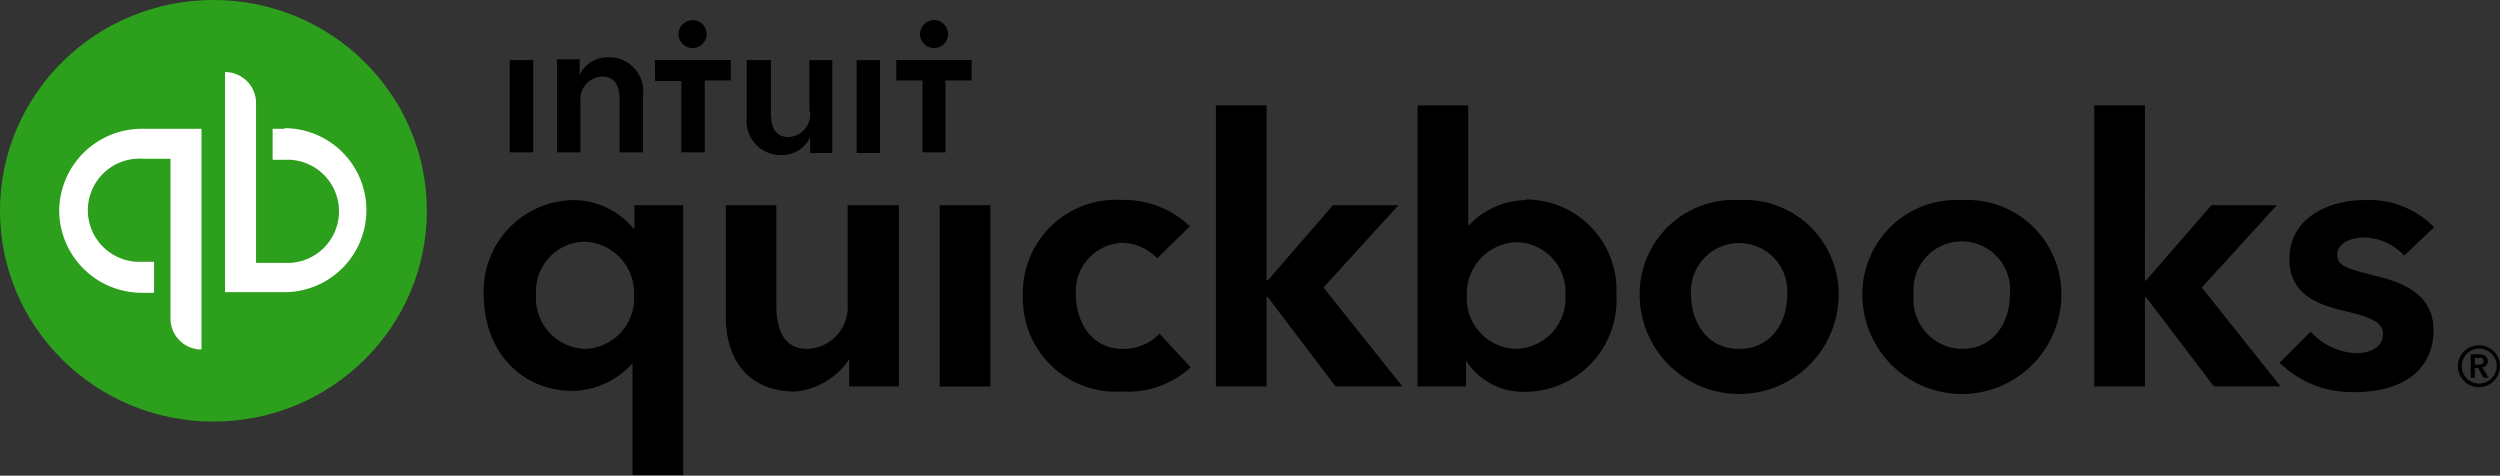
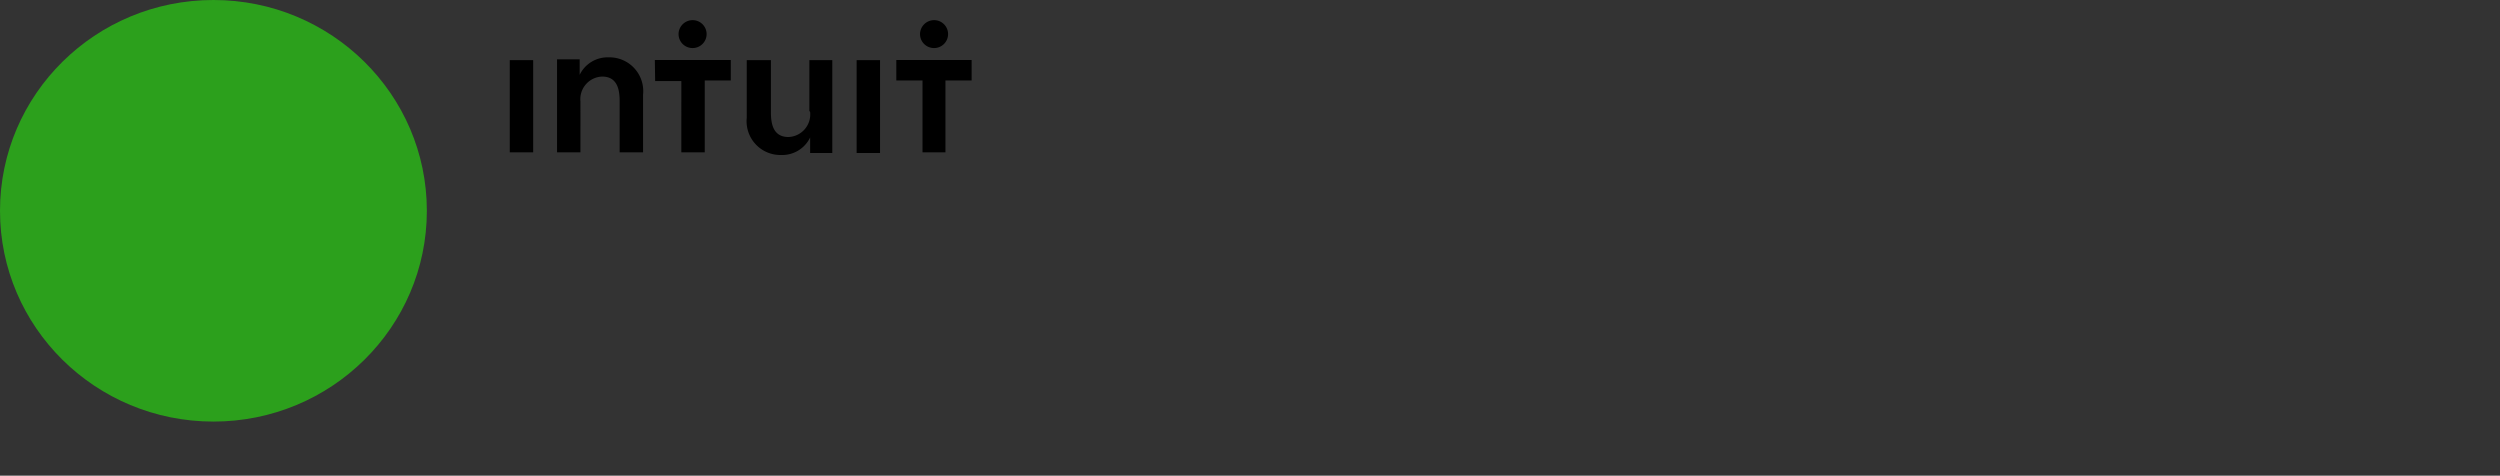
<svg xmlns="http://www.w3.org/2000/svg" viewBox="0 0 161.3 30.69">
  <rect x="0" y="0" width="161.3" height="30.69" fill="#333333" stroke="none" />
  <g id="Layer_2" data-name="Layer 2">
    <g id="Layer_1-2" data-name="Layer 1">
-       <path d="M160.51,23.3c0-.32-.27-.44-.56-.44h-.54v1.51h.27v-.63h.2l.36.63h.33l-.41-.66a.41.41,0,0,0,.36-.41Zm-.83.22v-.43h.25c.15,0,.31,0,.31.2s-.18.23-.33.23h-.23Zm.26-1.24a1.35,1.35,0,0,0-1.36,1.34,1.36,1.36,0,0,0,2.72,0A1.35,1.35,0,0,0,159.94,22.28Zm0,2.47a1.13,1.13,0,1,1,1.15-1.13A1.15,1.15,0,0,1,159.94,24.75ZM72.42,22.51c-2,0-3-1.76-3-3.46a3.13,3.13,0,0,1,2.9-3.38,3.17,3.17,0,0,1,2.34,1l2.11-2.07a6.18,6.18,0,0,0-4.45-1.7A6,6,0,0,0,66,19.09a6,6,0,0,0,6.39,6.17,6,6,0,0,0,4.43-1.56l-2-2.17A3.26,3.26,0,0,1,72.42,22.51ZM60.63,24.94H63.9V13.24H60.63Zm-5.94-5.29a2.69,2.69,0,0,1-2.6,2.86c-1.3,0-2-.92-2-2.81V13.24H46.83V20.5c0,2.41,1.22,4.76,4.48,4.76a4.7,4.7,0,0,0,3.48-2.08h0v1.75H58V13.24H54.69ZM40.93,14.73h-.07a5.06,5.06,0,0,0-3.75-1.82A5.87,5.87,0,0,0,31.21,19c0,3.61,2.37,6.22,5.75,6.22a5.32,5.32,0,0,0,3.8-1.73h.05v7.16h3.27V13.24H40.93v1.49Zm-3.17,7.78A3.27,3.27,0,0,1,34.59,19a3.2,3.2,0,0,1,3.17-3.41,3.33,3.33,0,0,1,3.15,3.46A3.27,3.27,0,0,1,37.76,22.51Zm74.45-9.6A6.07,6.07,0,0,0,105.79,19a6.42,6.42,0,0,0,12.84,0A6.07,6.07,0,0,0,112.21,12.91Zm0,9.6c-2.13,0-3.1-1.8-3.1-3.47a3.11,3.11,0,1,1,6.2,0C115.31,20.71,114.34,22.51,112.21,22.51Zm40.87-4.77c-1.68-.4-2.28-.61-2.28-1.28,0-.93,1.19-1.14,1.73-1.14a3.65,3.65,0,0,1,2.59,1.17l1.93-1.83a5.86,5.86,0,0,0-4.49-1.75c-2.37,0-4.85,1.18-4.85,3.8,0,2.26,1.79,2.94,3.54,3.35s2.5.74,2.5,1.47c0,1.09-1.24,1.26-1.67,1.26a4.24,4.24,0,0,1-3-1.39l-2,2a6.65,6.65,0,0,0,4.84,1.9c3.19,0,5.09-1.5,5.09-4s-2.32-3.17-4-3.56Zm-6.18-4.5h-4.22l-4.22,4.86h-.07V6.8h-3.27V24.93h3.27V19.17h.07l4.38,5.76h4.3l-5.08-6.38,4.84-5.31Zm-48.47-.33a5.16,5.16,0,0,0-3.64,1.61h-.06V6.8H91.46V24.93h3.13V23.28h0a4.4,4.4,0,0,0,3.72,2A5.92,5.92,0,0,0,104.29,19a5.84,5.84,0,0,0-5.86-6.13Zm-.64,9.6a3.26,3.26,0,0,1-3.15-3.42,3.32,3.32,0,0,1,3.15-3.46A3.2,3.2,0,0,1,101,19,3.27,3.27,0,0,1,97.79,22.51Zm-7.56-9.27H86L81.8,18.09h-.08V6.8H78.45V24.93h3.27V19.17h.08l4.37,5.76h4.31l-5.09-6.38,4.84-5.31Zm36.35-.33A6.07,6.07,0,0,0,120.16,19,6.42,6.42,0,0,0,133,19,6.07,6.07,0,0,0,126.58,12.91Zm0,9.6A3.18,3.18,0,0,1,123.47,19a3.12,3.12,0,1,1,6.21,0C129.68,20.71,128.71,22.51,126.58,22.51Z" />
      <ellipse cx="13.77" cy="13.6" rx="13.77" ry="13.6" style="fill:#2ca01c" />
-       <path d="M3.82,13.6a5.33,5.33,0,0,0,5.36,5.29h.76v-2H9.18a3.33,3.33,0,1,1,0-6.65H11V20.55a2,2,0,0,0,2,2V8.31H9.18A5.33,5.33,0,0,0,3.82,13.6ZM18.36,8.31h-.77v2h.77a3.33,3.33,0,1,1,0,6.65H16.52V6.65a2,2,0,0,0-2-2v14.2h3.83a5.29,5.29,0,1,0,0-10.58Z" style="fill:#fff" />
      <path d="M44.69,3.1a.9.9,0,1,0,0-1.8h0a.91.91,0,0,0-.91.9h0a.9.9,0,0,0,.91.9Zm-5.43.6A2,2,0,0,0,37.4,4.83h0v-1H35.94v6h1.51V6.55a1.46,1.46,0,0,1,1.4-1.61c1,0,1.13.88,1.13,1.59v3.3h1.51V6.11A2.18,2.18,0,0,0,39.26,3.7ZM32.89,9.83H34.4V3.88H32.89ZM60.27,3.1a.9.9,0,1,0,0-1.8h0a.91.91,0,0,0-.91.9h0a.9.9,0,0,0,.91.9Zm-2.44.77V5.19h1.69V9.83H61V5.19h1.69V3.87Zm-2.56,6h1.51V3.88H55.27Zm-13-4.64h1.69V9.83h1.51V5.19h1.68V3.87H42.25Zm10,2a1.46,1.46,0,0,1-1.4,1.61c-1,0-1.13-.88-1.13-1.59V3.88H48.18V7.6A2.18,2.18,0,0,0,50.4,10a2,2,0,0,0,1.87-1.13h0v1h1.43V3.88H52.22V7.15Z" />
    </g>
  </g>
</svg>